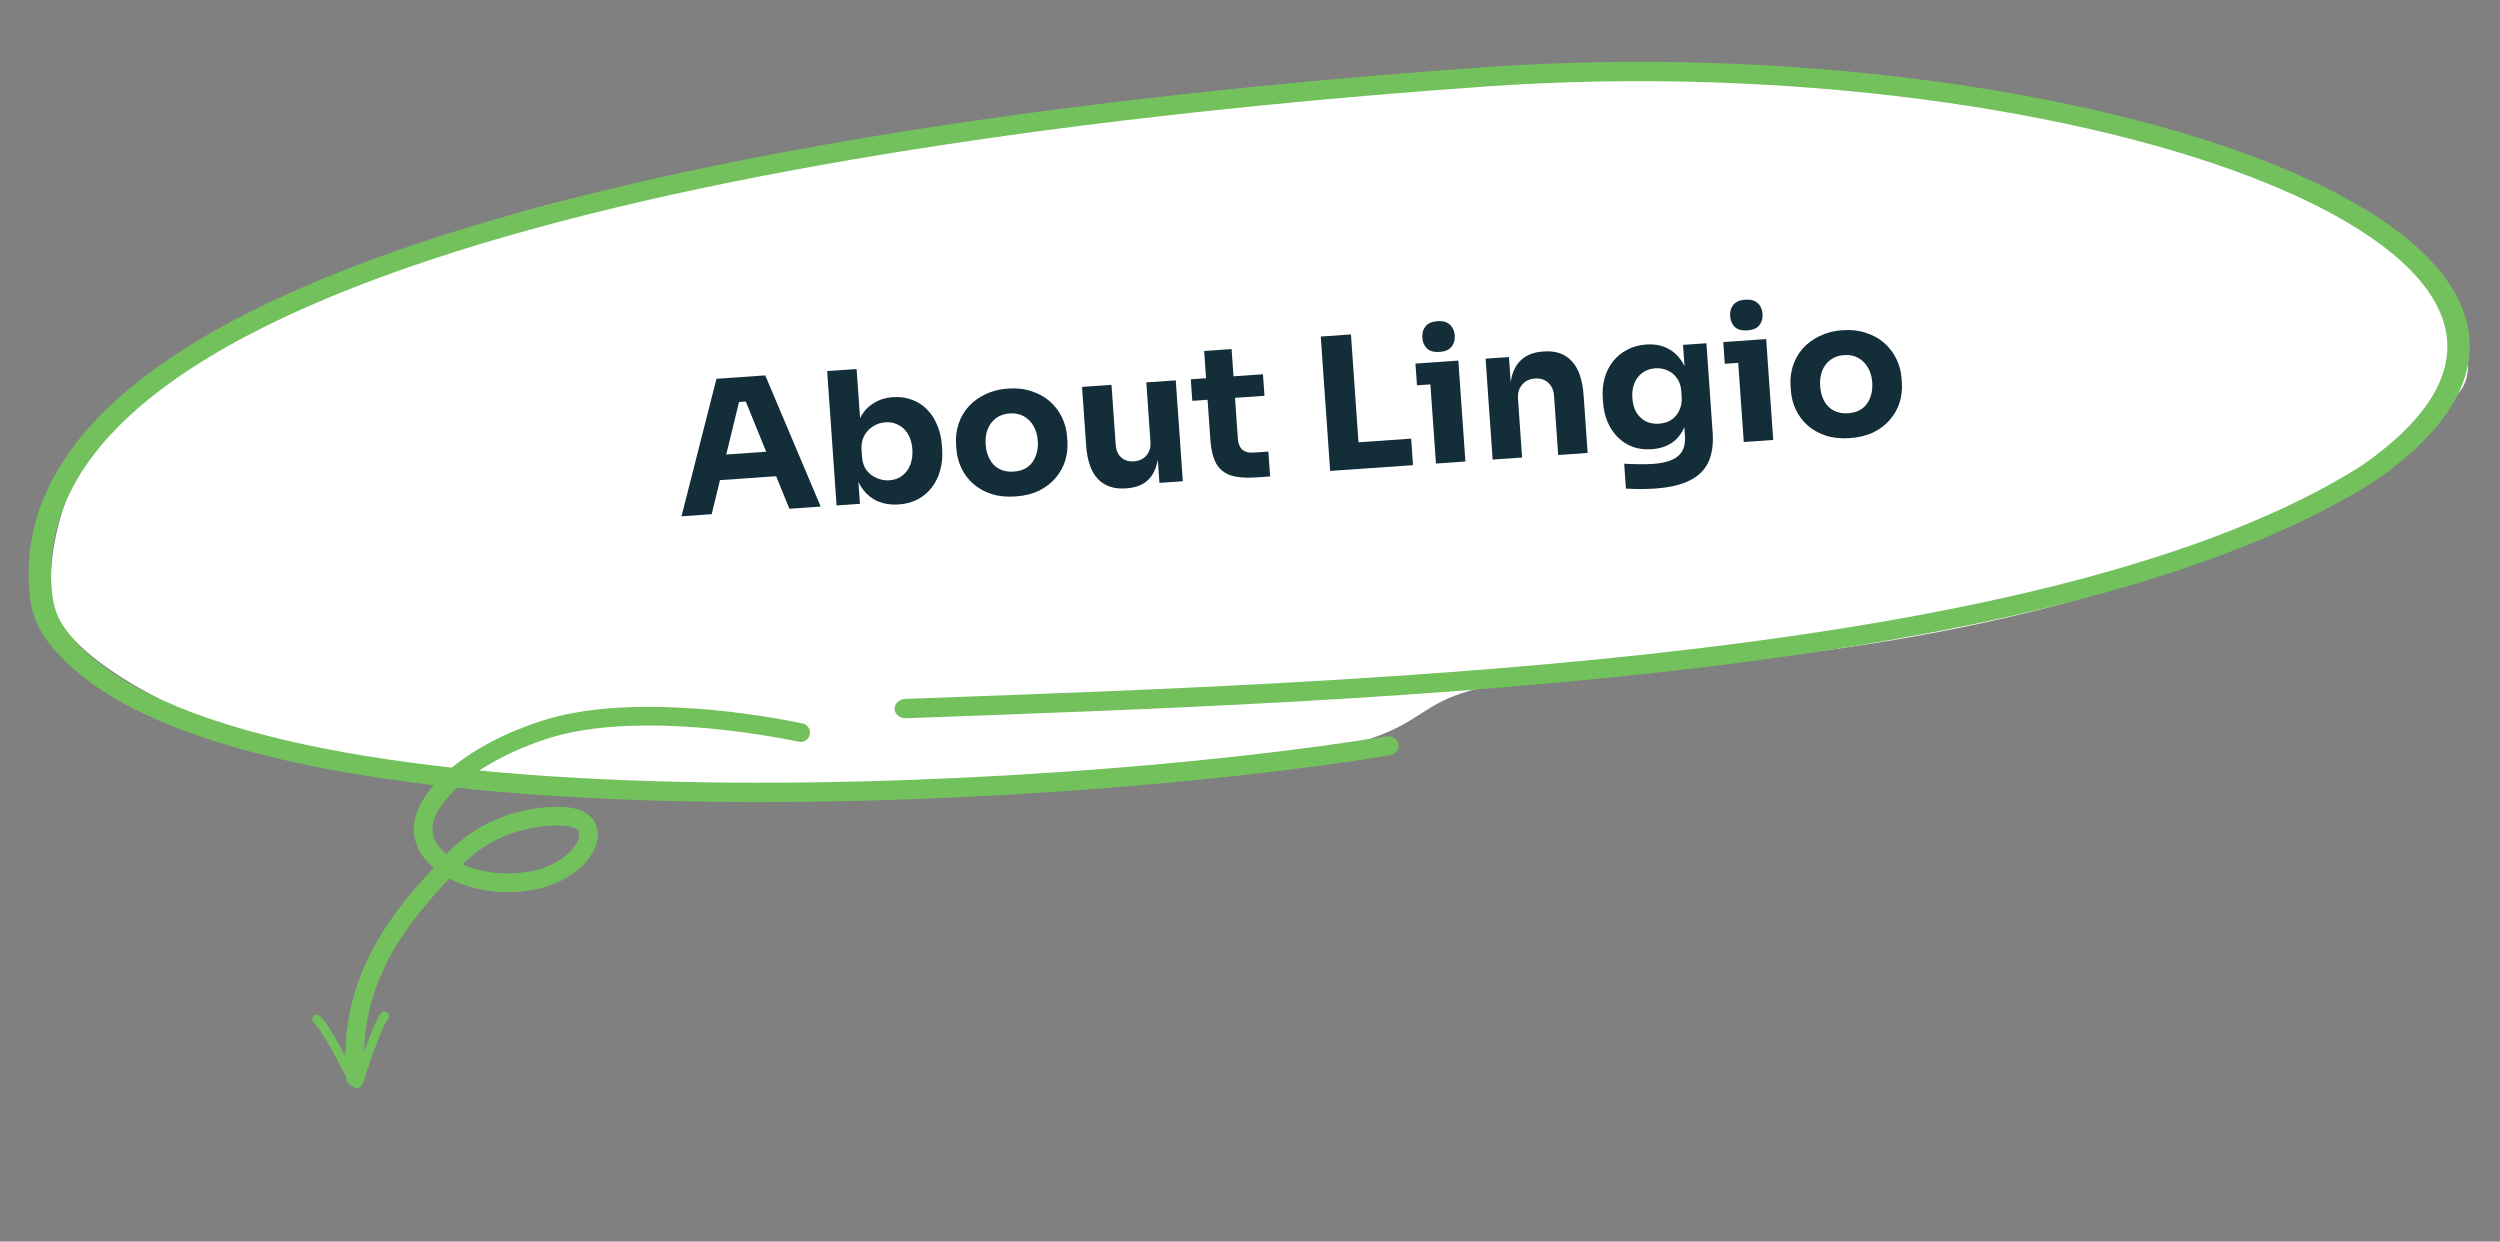
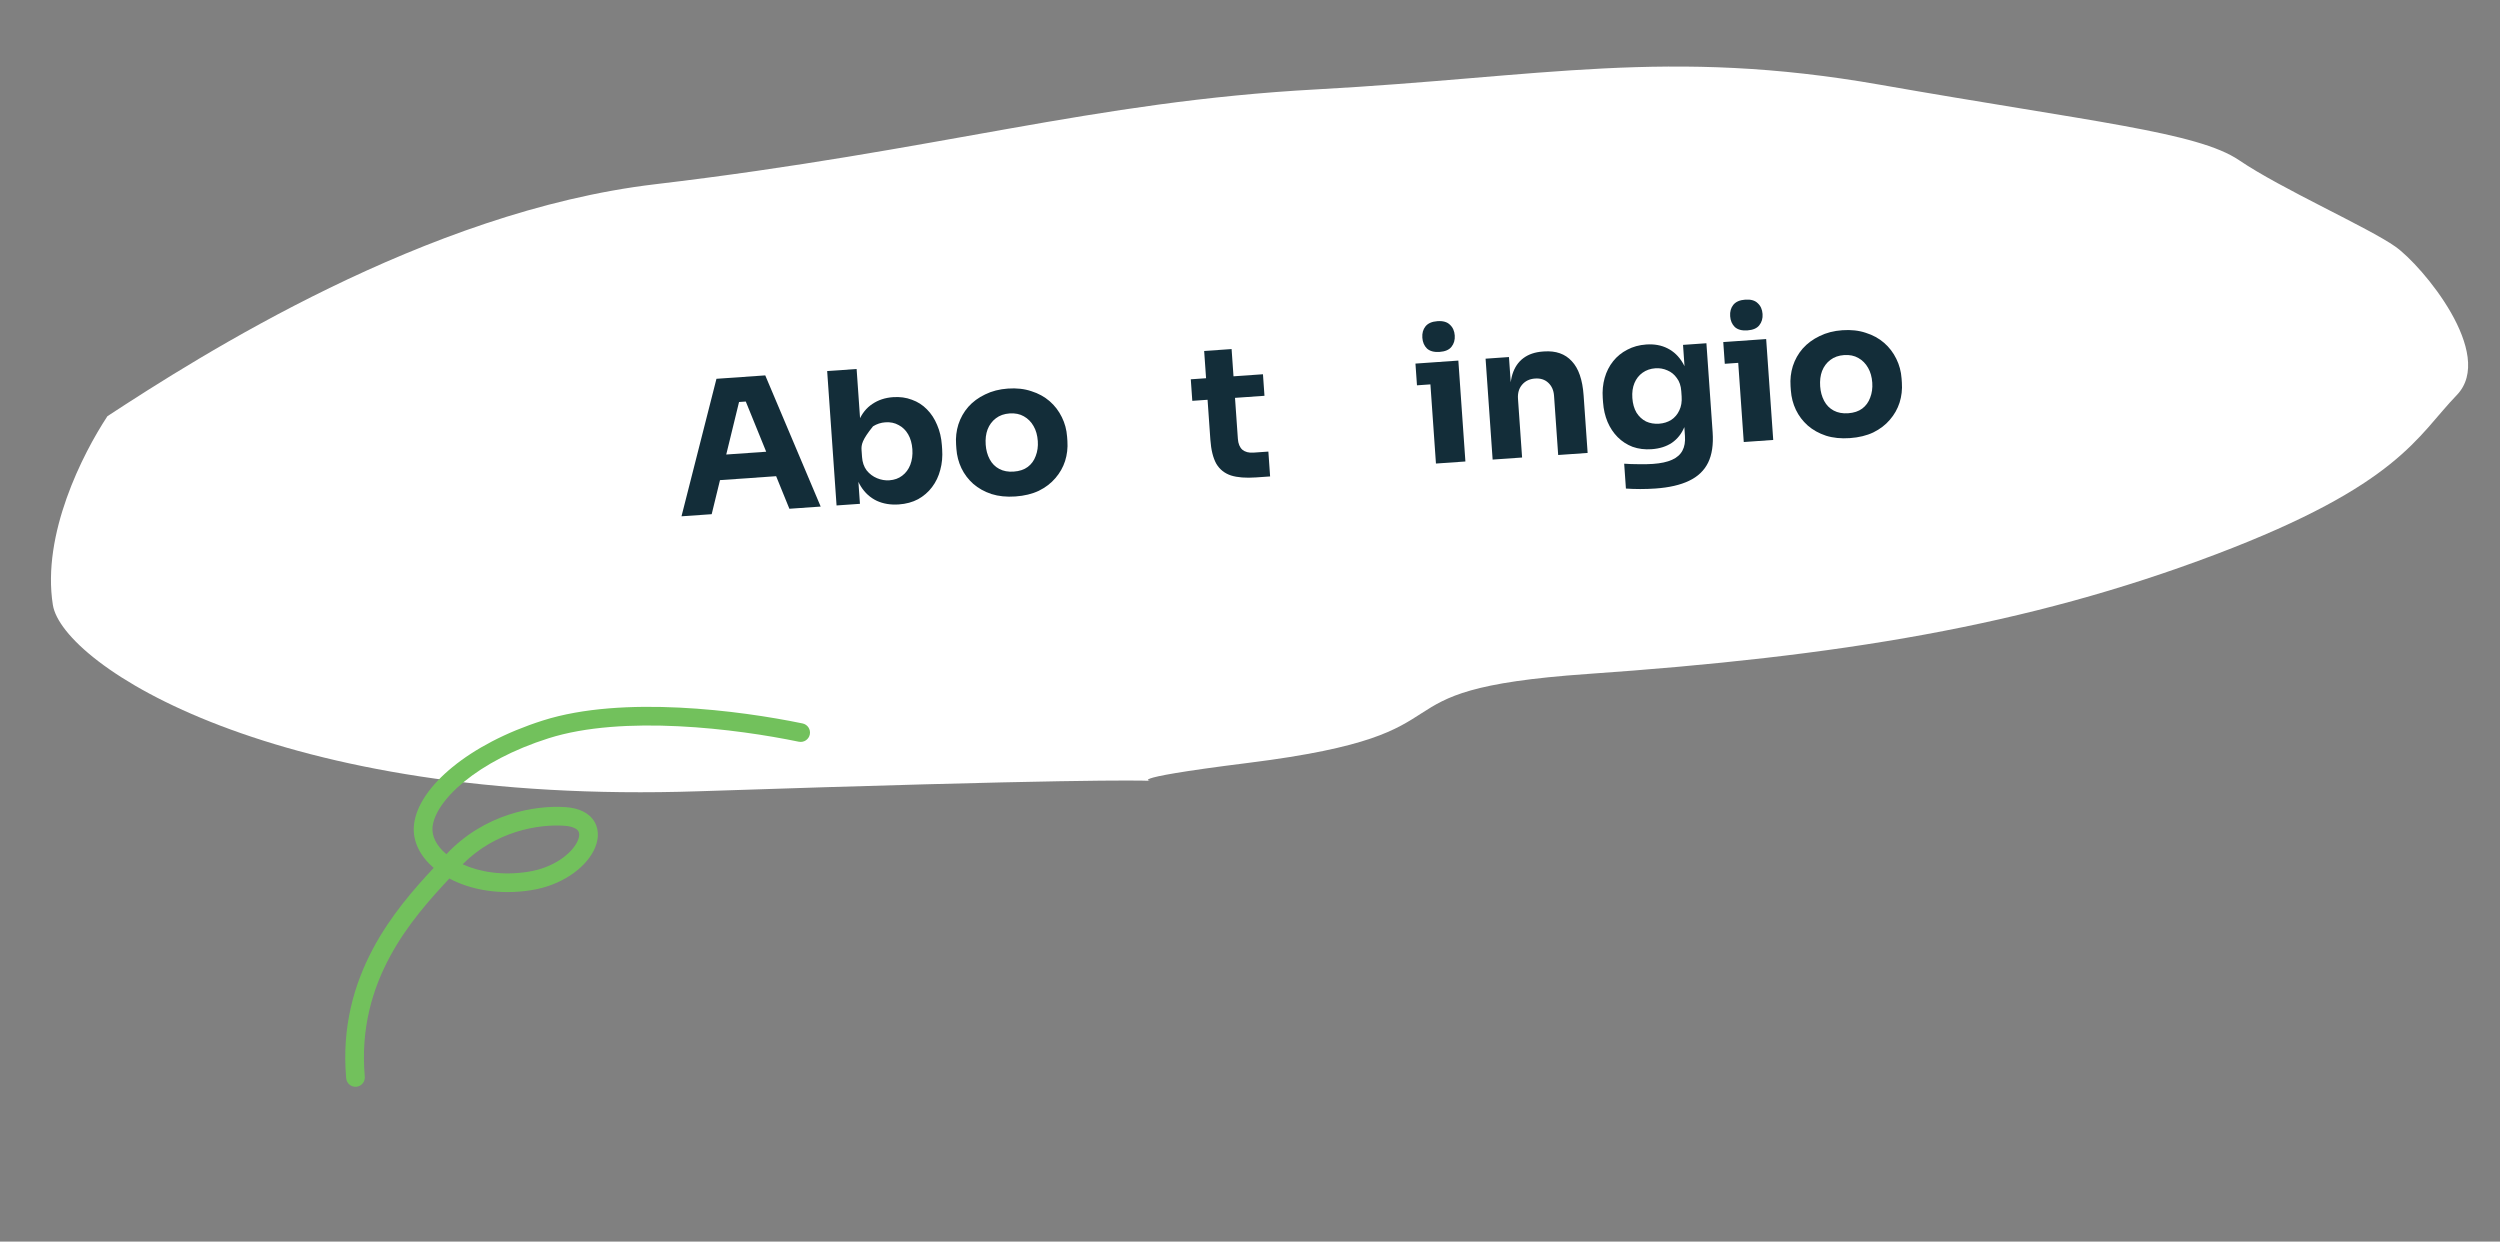
<svg xmlns="http://www.w3.org/2000/svg" width="298" height="148" viewBox="0 0 298 148" fill="none">
  <rect x="0" y="0" width="298" height="148" fill="#808080" stroke="none" />
  <path d="M78.075 21.964C50.755 25.199 23.674 42.5 12.806 49.608C9.856 54.091 4.965 63.665 6.301 72.104C7.424 79.197 32.78 96.005 83.285 94.319C172.131 91.352 115.653 95.087 148.857 90.928C177.639 87.324 161.594 82.263 189.251 80.335C219.108 78.255 241.509 74.651 264.125 66.08C285.981 57.797 288.12 51.983 292.843 47.1C297.565 42.216 288.724 31.657 285.528 29.397C282.332 27.137 271.88 22.487 266.917 19.108C261.955 15.729 249.381 14.539 224.09 10.098C198.799 5.657 183.855 9.186 156.951 10.653C130.048 12.12 112.224 17.92 78.075 21.964Z" fill="white" />
-   <path fill-rule="evenodd" clip-rule="evenodd" d="M20.735 45.307C10.512 52.539 5.063 60.996 6.241 70.976C6.4 72.325 6.847 73.632 7.617 74.728C11.883 80.806 21.187 85.195 33.764 88.171C46.279 91.132 61.749 92.628 77.953 93.115C110.358 94.091 145.448 91.03 165.149 87.783C165.876 87.663 166.565 88.073 166.688 88.699C166.812 89.324 166.323 89.929 165.597 90.048C145.707 93.327 110.418 96.402 77.806 95.421C61.502 94.93 45.804 93.424 33.011 90.397C20.279 87.385 10.133 82.799 5.328 75.954C4.321 74.519 3.777 72.875 3.586 71.257C2.289 60.257 8.39 51.09 19.071 43.534C29.72 36.001 45.039 29.97 62.575 25.135C97.668 15.459 142.102 10.449 177.127 8C212.915 5.498 249.124 10.63 271.583 19.834C282.761 24.414 290.835 30.128 293.471 36.658C294.808 39.97 294.723 43.445 292.999 46.968C291.288 50.463 287.993 53.947 283.023 57.382C283.014 57.388 283.006 57.394 282.997 57.399C282.99 57.404 282.982 57.409 282.974 57.414C264.204 69.239 234.585 75.744 202.742 79.573C171.603 83.317 138.09 84.525 110.035 85.537C109.351 85.562 108.671 85.586 107.994 85.611C107.258 85.637 106.648 85.143 106.632 84.507C106.616 83.87 107.201 83.333 107.938 83.306C108.599 83.282 109.264 83.258 109.931 83.234C138.017 82.221 171.42 81.016 202.428 77.288C234.214 73.466 263.226 67.019 281.407 55.575C286.139 52.301 289.07 49.119 290.545 46.106C292.009 43.114 292.07 40.232 290.95 37.458C288.673 31.816 281.425 26.44 270.4 21.922C248.452 12.927 212.73 7.821 177.288 10.299C142.321 12.744 98.132 17.738 63.339 27.331C45.931 32.131 30.992 38.052 20.735 45.307Z" fill="#72C15C" />
  <path fill-rule="evenodd" clip-rule="evenodd" d="M80.893 86.072C86.366 86.339 91.621 87.162 95.315 87.926C95.647 87.995 95.973 87.781 96.042 87.448C96.111 87.115 95.897 86.79 95.564 86.721C91.823 85.947 86.504 85.114 80.953 84.843C75.413 84.572 69.592 84.857 64.876 86.352C60.47 87.749 56.84 89.705 54.252 91.822C51.686 93.919 50.053 96.249 49.837 98.414C49.647 100.31 50.694 102.082 52.423 103.402C47.995 108.151 40.67 116.124 41.761 128.488C41.791 128.827 42.09 129.077 42.428 129.047C42.767 129.017 43.017 128.718 42.987 128.38C41.936 116.473 49.035 108.848 53.457 104.099C53.459 104.097 53.46 104.095 53.462 104.094C53.51 104.121 53.559 104.149 53.608 104.176C56.047 105.541 59.459 106.216 63.235 105.62C66.708 105.071 69.303 103.152 70.311 101.2C70.814 100.224 70.964 99.138 70.447 98.233C69.929 97.325 68.862 96.811 67.412 96.708C63.807 96.45 57.846 97.5 53.456 102.289C53.394 102.358 53.33 102.427 53.265 102.497C51.695 101.339 50.926 99.893 51.061 98.536C51.229 96.856 52.559 94.795 55.03 92.774C57.479 90.772 60.964 88.883 65.248 87.525C69.76 86.095 75.41 85.803 80.893 86.072ZM54.322 103.165C54.336 103.15 54.35 103.136 54.363 103.121C58.433 98.681 63.984 97.697 67.325 97.935C68.566 98.024 69.147 98.437 69.379 98.843C69.612 99.252 69.613 99.868 69.217 100.635C68.425 102.17 66.214 103.904 63.043 104.404C59.574 104.952 56.493 104.341 54.322 103.165Z" fill="#72C15C" />
  <path fill-rule="evenodd" clip-rule="evenodd" d="M80.978 84.346C75.415 84.074 69.525 84.356 64.725 85.878C60.27 87.29 56.582 89.273 53.937 91.436C51.333 93.565 49.578 96.004 49.342 98.365C49.146 100.319 50.128 102.103 51.696 103.453C47.237 108.25 40.184 116.268 41.266 128.532C41.32 129.144 41.86 129.597 42.472 129.543C43.084 129.489 43.537 128.949 43.483 128.336C42.474 116.896 49.128 109.485 53.561 104.718C56.091 106.069 59.536 106.708 63.313 106.112C66.907 105.544 69.658 103.55 70.753 101.428C71.3 100.369 71.511 99.093 70.88 97.987C70.246 96.875 68.981 96.321 67.448 96.212C63.769 95.949 57.718 97.004 53.211 101.822C51.977 100.789 51.454 99.616 51.557 98.586C51.705 97.101 52.912 95.149 55.346 93.16C57.738 91.204 61.164 89.342 65.398 88C69.827 86.596 75.409 86.302 80.869 86.569C86.311 86.835 91.54 87.653 95.214 88.413C95.816 88.538 96.405 88.151 96.529 87.549C96.654 86.947 96.267 86.358 95.665 86.234C91.905 85.456 86.559 84.619 80.978 84.346ZM65.026 86.827C69.66 85.358 75.412 85.07 80.929 85.34C86.448 85.61 91.742 86.438 95.463 87.208C95.527 87.221 95.568 87.284 95.555 87.347C95.541 87.411 95.479 87.452 95.416 87.438C91.703 86.67 86.422 85.844 80.918 85.575C75.412 85.305 69.692 85.594 65.097 87.051C60.764 88.424 57.221 90.341 54.715 92.389C52.206 94.441 50.754 96.611 50.566 98.487C50.407 100.078 51.314 101.677 52.97 102.898C53.174 103.048 53.459 103.021 53.631 102.835C53.696 102.764 53.76 102.695 53.824 102.626C58.084 97.978 63.878 96.955 67.377 97.204C68.744 97.302 69.614 97.775 70.015 98.48C70.417 99.183 70.329 100.079 69.869 100.972C68.948 102.755 66.508 104.599 63.157 105.128C59.481 105.709 56.184 105.047 53.851 103.742C53.804 103.716 53.758 103.69 53.712 103.663C53.511 103.547 53.256 103.585 53.098 103.755L53.093 103.76L53.093 103.76L53.071 103.783C48.653 108.529 41.421 116.296 42.492 128.424C42.497 128.489 42.449 128.546 42.385 128.551C42.32 128.557 42.263 128.509 42.257 128.445C41.188 116.319 48.358 108.493 52.788 103.742C52.883 103.639 52.931 103.5 52.92 103.36C52.908 103.22 52.837 103.092 52.726 103.007C51.08 101.75 50.166 100.129 50.332 98.464C50.529 96.495 52.039 94.274 54.567 92.207C57.099 90.137 60.67 88.208 65.026 86.827ZM55.147 103.021C59.043 99.093 64.168 98.209 67.289 98.432C68.445 98.514 68.83 98.885 68.947 99.09C69.067 99.3 69.127 99.727 68.775 100.407C68.071 101.772 66.014 103.432 62.965 103.913C59.901 104.397 57.17 103.947 55.147 103.021ZM53.997 102.785L54.345 103.104L53.997 102.785L53.956 102.829C53.852 102.942 53.806 103.096 53.832 103.248C53.857 103.399 53.951 103.53 54.086 103.603C56.361 104.836 59.554 105.459 63.121 104.896C66.414 104.376 68.781 102.567 69.66 100.864C70.1 100.01 70.158 99.205 69.811 98.596C69.464 97.988 68.688 97.534 67.36 97.439C63.912 97.193 58.196 98.204 53.997 102.785Z" fill="#72C15C" />
-   <path fill-rule="evenodd" clip-rule="evenodd" d="M46.16 120.697C45.922 120.518 45.584 120.567 45.406 120.804C45.076 121.245 44.742 121.922 44.426 122.664C44.105 123.417 43.784 124.279 43.485 125.119C43.286 125.679 43.095 126.236 42.92 126.745C42.833 126.997 42.75 127.238 42.673 127.461C42.58 127.728 42.496 127.966 42.421 128.172C42.153 127.722 41.816 127.09 41.431 126.365C41.375 126.26 41.318 126.153 41.26 126.045C40.794 125.17 40.273 124.202 39.745 123.331C39.222 122.468 38.672 121.661 38.142 121.131C37.932 120.921 37.591 120.921 37.381 121.131C37.171 121.342 37.171 121.682 37.381 121.893C37.813 122.324 38.308 123.036 38.824 123.888C39.334 124.732 39.844 125.676 40.31 126.551C40.367 126.659 40.424 126.765 40.48 126.871C40.875 127.614 41.238 128.296 41.527 128.775C41.688 129.04 41.851 129.287 42.002 129.446C42.064 129.51 42.201 129.648 42.401 129.697C42.524 129.728 42.683 129.727 42.837 129.643C42.982 129.564 43.061 129.446 43.102 129.362C43.252 129.057 43.458 128.483 43.69 127.815C43.77 127.585 43.853 127.341 43.941 127.087C44.115 126.581 44.302 126.035 44.5 125.48C44.796 124.647 45.108 123.808 45.416 123.086C45.729 122.352 46.021 121.779 46.267 121.45C46.446 121.213 46.398 120.875 46.16 120.697ZM42.8 128.72C42.8 128.72 42.796 128.717 42.79 128.712C42.797 128.718 42.8 128.72 42.8 128.72Z" fill="#72C15C" />
  <path d="M220.505 52.223C219.452 52.297 218.504 52.202 217.662 51.937C216.819 51.658 216.093 51.253 215.482 50.722C214.886 50.19 214.417 49.569 214.073 48.858C213.728 48.132 213.527 47.36 213.47 46.54L213.434 46.035C213.376 45.202 213.467 44.401 213.707 43.635C213.962 42.852 214.354 42.156 214.885 41.545C215.43 40.934 216.101 40.439 216.898 40.059C217.694 39.666 218.596 39.433 219.606 39.363C220.645 39.29 221.578 39.394 222.406 39.674C223.248 39.939 223.974 40.336 224.585 40.867C225.195 41.398 225.681 42.033 226.041 42.772C226.401 43.497 226.61 44.276 226.668 45.11L226.703 45.615C226.761 46.434 226.669 47.227 226.429 47.994C226.187 48.746 225.801 49.427 225.27 50.038C224.754 50.647 224.098 51.149 223.302 51.543C222.506 51.922 221.573 52.149 220.505 52.223ZM220.298 49.261C220.986 49.212 221.546 49.026 221.979 48.702C222.412 48.378 222.727 47.944 222.925 47.401C223.137 46.857 223.22 46.263 223.175 45.619C223.127 44.931 222.961 44.34 222.676 43.846C222.39 43.336 222.003 42.944 221.513 42.67C221.038 42.394 220.471 42.279 219.813 42.325C219.169 42.371 218.624 42.563 218.177 42.903C217.731 43.243 217.401 43.685 217.189 44.229C216.991 44.758 216.916 45.366 216.964 46.053C217.009 46.697 217.167 47.274 217.438 47.785C217.709 48.295 218.089 48.68 218.577 48.94C219.066 49.2 219.64 49.307 220.298 49.261Z" fill="#132D39" />
  <path d="M207.856 52.689L207.015 40.662L210.527 40.416L211.368 52.443L207.856 52.689ZM205.594 43.364L205.413 40.774L210.527 40.416L210.708 43.006L205.594 43.364ZM208.293 39.382C207.635 39.428 207.133 39.294 206.788 38.98C206.456 38.65 206.271 38.222 206.235 37.695C206.197 37.154 206.32 36.704 206.603 36.346C206.901 35.972 207.379 35.763 208.037 35.717C208.695 35.671 209.19 35.812 209.522 36.142C209.868 36.456 210.059 36.884 210.097 37.425C210.134 37.952 210.004 38.402 209.706 38.776C209.423 39.134 208.952 39.336 208.293 39.382Z" fill="#132D39" />
  <path d="M197.316 58.233C196.73 58.274 196.129 58.294 195.511 58.294C194.894 58.293 194.326 58.273 193.809 58.236L193.602 55.273C194.119 55.311 194.687 55.33 195.304 55.331C195.937 55.345 196.51 55.335 197.022 55.299C197.973 55.232 198.734 55.069 199.304 54.809C199.888 54.547 200.303 54.18 200.55 53.707C200.797 53.248 200.896 52.668 200.847 51.966L200.68 49.574L201.218 48.125C201.263 49.195 201.115 50.124 200.773 50.913C200.446 51.7 199.953 52.322 199.294 52.78C198.634 53.223 197.828 53.478 196.877 53.545C196.058 53.602 195.302 53.508 194.608 53.262C193.928 53.001 193.335 52.616 192.829 52.108C192.323 51.599 191.921 50.995 191.622 50.295C191.322 49.581 191.142 48.8 191.083 47.951L191.048 47.446C190.989 46.598 191.065 45.799 191.277 45.049C191.489 44.299 191.825 43.636 192.285 43.059C192.744 42.483 193.308 42.025 193.975 41.684C194.641 41.329 195.391 41.122 196.225 41.064C197.191 40.996 198.04 41.15 198.772 41.525C199.518 41.899 200.125 42.482 200.592 43.273C201.059 44.063 201.347 45.035 201.458 46.189L200.984 46.355L200.617 41.109L203.404 40.915L204.146 51.515C204.249 52.992 204.069 54.203 203.606 55.147C203.142 56.091 202.384 56.813 201.331 57.313C200.293 57.812 198.954 58.119 197.316 58.233ZM197.768 50.505C198.309 50.467 198.791 50.316 199.213 50.051C199.635 49.772 199.954 49.397 200.171 48.926C200.403 48.454 200.496 47.896 200.451 47.252L200.407 46.616C200.363 45.986 200.187 45.469 199.879 45.065C199.585 44.644 199.211 44.339 198.757 44.151C198.301 43.947 197.825 43.863 197.328 43.898C196.742 43.939 196.233 44.114 195.799 44.424C195.364 44.733 195.04 45.146 194.826 45.66C194.613 46.175 194.529 46.769 194.576 47.442C194.624 48.13 194.79 48.714 195.074 49.194C195.371 49.658 195.748 50.007 196.205 50.239C196.676 50.456 197.197 50.545 197.768 50.505Z" fill="#132D39" />
  <path d="M177.922 54.782L177.081 42.755L179.868 42.56L180.229 47.718L180.031 47.731C179.945 46.502 180.027 45.468 180.277 44.627C180.542 43.785 180.982 43.137 181.597 42.682C182.212 42.227 182.98 41.968 183.902 41.903L184.056 41.892C185.46 41.794 186.56 42.181 187.356 43.051C188.166 43.906 188.636 45.263 188.766 47.121L189.246 53.99L185.735 54.236L185.241 47.169C185.196 46.525 184.968 46.012 184.559 45.629C184.15 45.245 183.624 45.076 182.98 45.121C182.322 45.167 181.803 45.417 181.423 45.87C181.056 46.307 180.897 46.862 180.944 47.535L181.433 54.536L177.922 54.782Z" fill="#132D39" />
  <path d="M171.165 55.255L170.324 43.228L173.835 42.982L174.676 55.009L171.165 55.255ZM168.903 45.93L168.722 43.34L173.835 42.982L174.017 45.572L168.903 45.93ZM171.602 41.948C170.943 41.994 170.442 41.86 170.096 41.546C169.764 41.216 169.58 40.788 169.543 40.261C169.505 39.72 169.628 39.27 169.912 38.912C170.209 38.538 170.687 38.329 171.346 38.283C172.004 38.236 172.499 38.378 172.831 38.708C173.176 39.022 173.368 39.45 173.406 39.991C173.443 40.518 173.312 40.968 173.015 41.342C172.731 41.7 172.26 41.902 171.602 41.948Z" fill="#132D39" />
-   <path d="M158.554 56.136L157.434 40.115L161.033 39.864L162.153 55.885L158.554 56.136ZM161.714 55.915L161.493 52.755L168.209 52.285L168.43 55.446L161.714 55.915Z" fill="#132D39" />
  <path d="M149.707 56.909C148.492 56.994 147.502 56.916 146.735 56.676C145.968 56.421 145.384 55.955 144.983 55.277C144.597 54.583 144.361 53.63 144.276 52.415L143.536 41.837L146.806 41.608L147.555 52.318C147.595 52.889 147.772 53.318 148.086 53.604C148.414 53.875 148.856 53.992 149.412 53.953L151.19 53.828L151.397 56.791L149.707 56.909ZM142.122 47.78L141.942 45.212L150.545 44.611L150.725 47.179L142.122 47.78Z" fill="#132D39" />
-   <path d="M134.171 58.216C132.781 58.313 131.682 57.942 130.873 57.101C130.064 56.246 129.595 54.912 129.468 53.098L128.98 46.119L132.492 45.873L132.992 53.028C133.037 53.671 133.256 54.171 133.648 54.526C134.041 54.88 134.544 55.036 135.159 54.993C135.788 54.949 136.286 54.716 136.653 54.293C137.021 53.871 137.181 53.323 137.134 52.65L136.64 45.583L140.151 45.337L140.992 57.364L138.205 57.559L137.85 52.489L138.092 52.473C138.177 53.687 138.087 54.715 137.822 55.557C137.571 56.383 137.152 57.015 136.566 57.453C135.979 57.891 135.232 58.142 134.325 58.205L134.171 58.216Z" fill="#132D39" />
  <path d="M121.036 59.179C119.983 59.252 119.035 59.157 118.194 58.892C117.351 58.613 116.624 58.208 116.013 57.677C115.418 57.146 114.948 56.524 114.604 55.813C114.259 55.087 114.058 54.315 114.001 53.496L113.966 52.991C113.907 52.157 113.998 51.357 114.239 50.59C114.493 49.808 114.885 49.111 115.416 48.501C115.961 47.889 116.632 47.394 117.429 47.015C118.225 46.621 119.128 46.389 120.137 46.318C121.176 46.245 122.109 46.349 122.938 46.63C123.78 46.894 124.506 47.292 125.116 47.822C125.727 48.353 126.212 48.988 126.573 49.727C126.932 50.452 127.141 51.231 127.199 52.066L127.235 52.57C127.292 53.39 127.2 54.183 126.96 54.949C126.718 55.701 126.332 56.383 125.802 56.993C125.285 57.602 124.63 58.104 123.834 58.498C123.037 58.877 122.104 59.104 121.036 59.179ZM120.829 56.216C121.517 56.168 122.077 55.982 122.51 55.657C122.943 55.333 123.259 54.899 123.456 54.356C123.668 53.812 123.751 53.218 123.706 52.574C123.658 51.887 123.492 51.295 123.207 50.801C122.922 50.291 122.534 49.9 122.044 49.625C121.569 49.35 121.003 49.235 120.344 49.281C119.701 49.326 119.155 49.518 118.709 49.858C118.262 50.198 117.933 50.64 117.721 51.184C117.522 51.713 117.447 52.321 117.495 53.009C117.54 53.652 117.698 54.23 117.969 54.74C118.24 55.25 118.62 55.635 119.109 55.895C119.597 56.155 120.171 56.262 120.829 56.216Z" fill="#132D39" />
-   <path d="M107.142 60.128C106.161 60.197 105.284 60.052 104.509 59.695C103.733 59.323 103.105 58.756 102.626 57.996C102.146 57.236 101.852 56.286 101.743 55.147L102.16 55.117L102.505 60.056L99.718 60.25L98.598 44.23L102.109 43.984L102.678 52.126L101.918 53.238C101.877 52.02 102.033 50.988 102.385 50.14C102.751 49.276 103.286 48.614 103.988 48.153C104.69 47.678 105.509 47.407 106.446 47.342C107.265 47.284 108.015 47.386 108.695 47.648C109.388 47.893 109.988 48.277 110.496 48.801C111.002 49.309 111.405 49.928 111.706 50.657C112.021 51.385 112.21 52.187 112.271 53.065L112.305 53.548C112.366 54.426 112.292 55.247 112.08 56.012C111.884 56.775 111.557 57.46 111.099 58.065C110.655 58.655 110.101 59.135 109.436 59.505C108.769 59.86 108.005 60.068 107.142 60.128ZM106.014 57.252C106.614 57.21 107.123 57.027 107.542 56.704C107.975 56.38 108.297 55.945 108.509 55.401C108.72 54.843 108.802 54.227 108.755 53.554C108.707 52.866 108.54 52.275 108.256 51.78C107.971 51.285 107.593 50.915 107.12 50.669C106.66 50.407 106.131 50.297 105.531 50.339C105.004 50.376 104.515 50.535 104.064 50.816C103.614 51.098 103.258 51.483 102.998 51.971C102.752 52.444 102.652 53.01 102.698 53.669L102.755 54.48C102.799 55.11 102.983 55.641 103.307 56.074C103.645 56.491 104.057 56.801 104.541 57.002C105.026 57.203 105.517 57.287 106.014 57.252Z" fill="#132D39" />
+   <path d="M107.142 60.128C106.161 60.197 105.284 60.052 104.509 59.695C103.733 59.323 103.105 58.756 102.626 57.996C102.146 57.236 101.852 56.286 101.743 55.147L102.16 55.117L102.505 60.056L99.718 60.25L98.598 44.23L102.109 43.984L102.678 52.126L101.918 53.238C101.877 52.02 102.033 50.988 102.385 50.14C102.751 49.276 103.286 48.614 103.988 48.153C104.69 47.678 105.509 47.407 106.446 47.342C107.265 47.284 108.015 47.386 108.695 47.648C109.388 47.893 109.988 48.277 110.496 48.801C111.002 49.309 111.405 49.928 111.706 50.657C112.021 51.385 112.21 52.187 112.271 53.065L112.305 53.548C112.366 54.426 112.292 55.247 112.08 56.012C111.884 56.775 111.557 57.46 111.099 58.065C110.655 58.655 110.101 59.135 109.436 59.505C108.769 59.86 108.005 60.068 107.142 60.128ZM106.014 57.252C106.614 57.21 107.123 57.027 107.542 56.704C107.975 56.38 108.297 55.945 108.509 55.401C108.72 54.843 108.802 54.227 108.755 53.554C108.707 52.866 108.54 52.275 108.256 51.78C107.971 51.285 107.593 50.915 107.12 50.669C106.66 50.407 106.131 50.297 105.531 50.339C105.004 50.376 104.515 50.535 104.064 50.816C102.752 52.444 102.652 53.01 102.698 53.669L102.755 54.48C102.799 55.11 102.983 55.641 103.307 56.074C103.645 56.491 104.057 56.801 104.541 57.002C105.026 57.203 105.517 57.287 106.014 57.252Z" fill="#132D39" />
  <path d="M81.234 61.543L85.402 45.152L91.218 44.746L97.825 60.383L94.094 60.644L88.714 47.413L89.888 47.794L87.056 47.992L88.209 47.448L84.833 61.291L81.234 61.543ZM84.972 57.29L85.861 54.228L92.137 53.79L93.465 56.696L84.972 57.29Z" fill="#132D39" />
</svg>